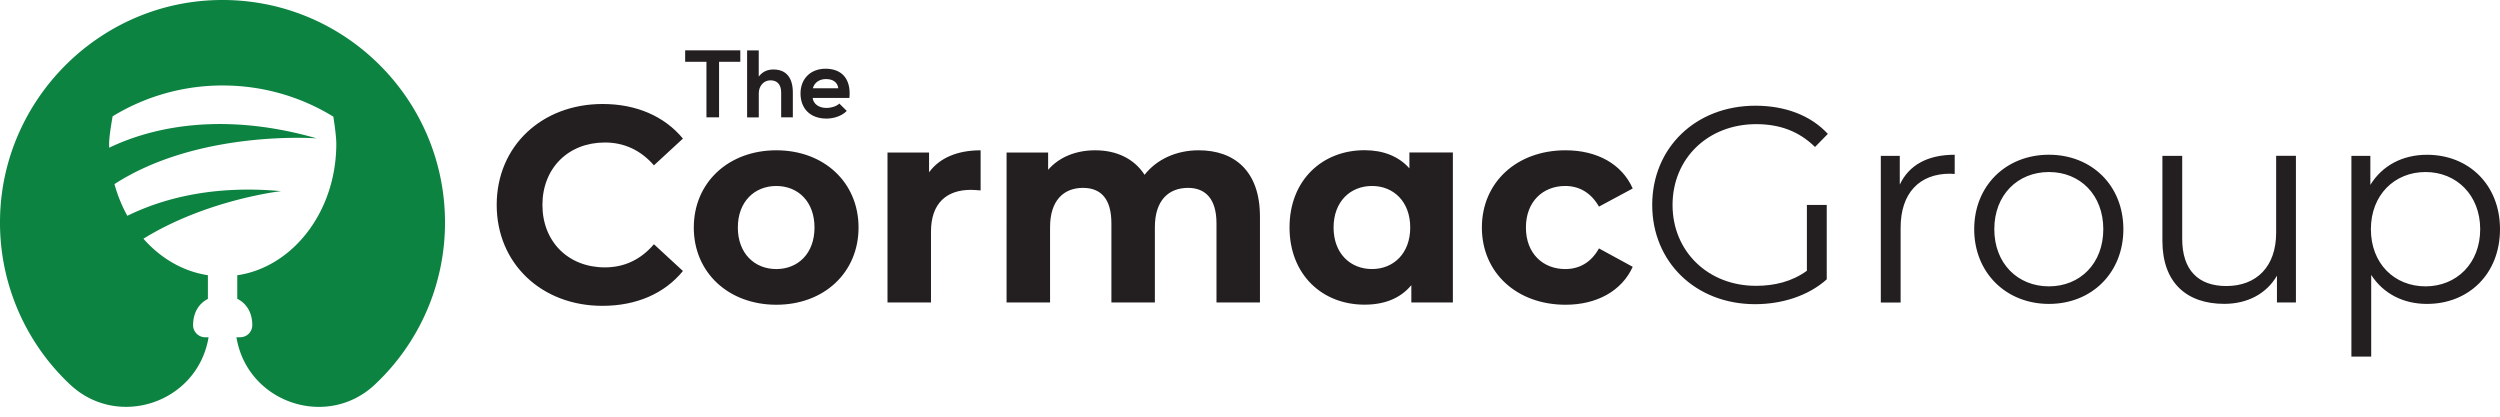
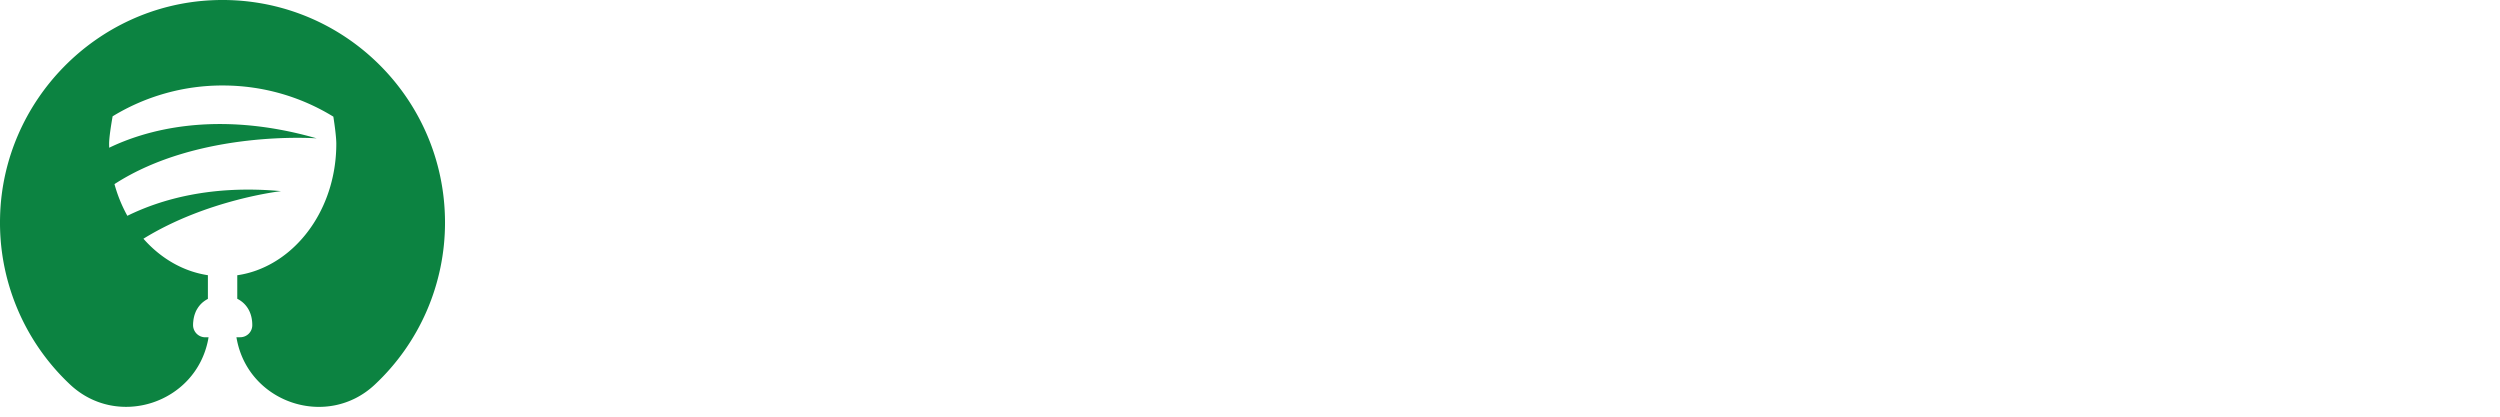
<svg xmlns="http://www.w3.org/2000/svg" width="216" height="36" viewBox="0 0 216 36" fill="none">
-   <path d="M42.914 17.704c0-5.084 3.901-8.719 9.152-8.719 2.916 0 5.346 1.061 6.938 2.989L56.5 14.285c-1.133-1.3-2.555-1.973-4.24-1.973-3.155 0-5.394 2.216-5.394 5.395 0 3.178 2.239 5.395 5.395 5.395 1.684 0 3.106-.673 4.239-2l2.505 2.312c-1.589 1.95-4.022 3.011-6.961 3.011-5.228 0-9.129-3.638-9.129-8.721Zm17.03 1.953c0-3.9 3.01-6.672 7.129-6.672 4.117 0 7.105 2.772 7.105 6.672 0 3.901-2.988 6.673-7.105 6.673-4.122-.003-7.13-2.771-7.13-6.672Zm10.429 0c0-2.239-1.422-3.588-3.3-3.588-1.879 0-3.324 1.35-3.324 3.588 0 2.24 1.445 3.59 3.324 3.59 1.878 0 3.3-1.35 3.3-3.59Zm14.352-6.672v3.468c-.311-.023-.554-.05-.843-.05-2.073 0-3.445 1.133-3.445 3.612v6.118H76.68V13.176h3.59v1.71c.916-1.25 2.459-1.9 4.455-1.9Zm24.135 5.73v7.418h-3.756v-6.84c0-2.095-.939-3.06-2.456-3.06-1.685 0-2.867 1.083-2.867 3.395v6.505h-3.756v-6.84c0-2.095-.89-3.06-2.457-3.06-1.661 0-2.843 1.083-2.843 3.395v6.505h-3.757V13.176h3.59v1.494c.961-1.107 2.41-1.685 4.071-1.685 1.806 0 3.35.7 4.262 2.118 1.035-1.323 2.722-2.118 4.673-2.118 3.083 0 5.296 1.78 5.296 5.73Zm16.668-5.54v12.958h-3.589v-1.494c-.939 1.133-2.311 1.684-4.045 1.684-3.662 0-6.479-2.6-6.479-6.672 0-4.072 2.817-6.673 6.479-6.673 1.589 0 2.939.506 3.878 1.567v-1.373h3.756v.003Zm-3.684 6.482c0-2.24-1.445-3.589-3.3-3.589-1.878 0-3.323 1.35-3.323 3.59 0 2.239 1.445 3.588 3.323 3.588 1.855-.003 3.3-1.35 3.3-3.589Zm6.19 0c0-3.9 3.011-6.672 7.227-6.672 2.722 0 4.866 1.179 5.806 3.3l-2.916 1.567c-.7-1.229-1.734-1.784-2.916-1.784-1.901 0-3.396 1.324-3.396 3.59 0 2.265 1.495 3.589 3.396 3.589 1.179 0 2.216-.53 2.916-1.784l2.916 1.59c-.94 2.072-3.084 3.277-5.806 3.277-4.216-.003-7.227-2.771-7.227-6.672Zm28.085-1.953h1.711v6.432c-1.589 1.422-3.855 2.145-6.19 2.145-5.129 0-8.889-3.639-8.889-8.574 0-4.939 3.757-8.574 8.912-8.574 2.555 0 4.768.818 6.262 2.434l-1.107 1.132c-1.421-1.395-3.106-1.973-5.083-1.973-4.167 0-7.227 2.962-7.227 6.984 0 4 3.06 6.985 7.201 6.985 1.612 0 3.106-.362 4.407-1.3v-5.691h.003Zm12.767-4.334v1.66c-.145 0-.289-.022-.411-.022-2.649 0-4.262 1.684-4.262 4.672v6.456h-1.711V13.468h1.639v2.482c.795-1.691 2.407-2.58 4.745-2.58Zm1.685 6.432c0-3.757 2.745-6.433 6.455-6.433 3.711 0 6.433 2.673 6.433 6.433 0 3.756-2.722 6.456-6.433 6.456-3.707-.004-6.455-2.7-6.455-6.456Zm11.154 0c0-2.962-2-4.939-4.695-4.939-2.7 0-4.722 1.974-4.722 4.939s2.022 4.939 4.722 4.939c2.695-.004 4.695-1.977 4.695-4.94Zm16.642-6.338v12.669h-1.639V23.82c-.89 1.54-2.528 2.433-4.551 2.433-3.228 0-5.346-1.806-5.346-5.444v-7.345h1.711v7.178c0 2.699 1.395 4.071 3.806 4.071 2.65 0 4.311-1.71 4.311-4.6v-6.65h1.708ZM216 19.802c0 3.855-2.699 6.456-6.311 6.456-2.023 0-3.757-.867-4.817-2.506v7.057h-1.711V13.468h1.638v2.505c1.035-1.684 2.795-2.6 4.89-2.6 3.612-.004 6.311 2.597 6.311 6.429Zm-1.711 0c0-2.939-2.045-4.939-4.722-4.939-2.699 0-4.722 2-4.722 4.939 0 2.962 2.023 4.939 4.722 4.939 2.673-.004 4.722-1.977 4.722-4.939ZM61.034 5.34h-1.836v-.99h4.765v.992h-1.836v4.797h-1.09V5.341h-.003Zm4.521-.991v2.266c.365-.473.811-.611 1.274-.611 1.16 0 1.672.785 1.672 1.983v2.151h-1.008v-2.14c0-.746-.388-1.058-.926-1.058-.595 0-1.008.505-1.008 1.116v2.085H64.55V4.352h1.004V4.35Zm4.657 4.111c.065.506.505.867 1.215.867.37 0 .86-.141 1.09-.38l.643.636c-.43.447-1.133.663-1.753.663-1.406 0-2.243-.866-2.243-2.173 0-1.242.844-2.135 2.167-2.135 1.366 0 2.217.844 2.06 2.522h-3.18Zm2.216-.834c-.066-.529-.48-.795-1.057-.795-.545 0-.992.266-1.143.795h2.2Z" fill="#231F20" />
  <path d="M18.313.021C8.318.481.266 8.706.007 18.708A19.173 19.173 0 0 0 6.052 33.22c4.088 3.845 10.856 1.639 11.93-3.868.026-.135.035-.21.035-.21h-.282a1.057 1.057 0 0 1-1.054-1.054c0-.096.003-.188.013-.276l.01-.086c.007-.059.013-.118.023-.177a5.534 5.534 0 0 1 .056-.25c.01-.032.016-.062.026-.091.017-.05.033-.099.053-.148l.03-.082a1.94 1.94 0 0 1 .088-.188c.016-.029.033-.059.052-.088.023-.04.046-.079.073-.118a.925.925 0 0 1 .065-.092c.02-.03.043-.056.063-.082.026-.033.052-.063.078-.092.02-.023.04-.043.063-.066.03-.03.062-.062.095-.092.017-.016.036-.03.053-.043.134-.111.279-.21.44-.292v-2.047c-2.154-.325-4.088-1.47-5.57-3.152 5.484-3.392 11.89-4.111 11.89-4.111-6.005-.552-10.376.703-13.278 2.131a12.435 12.435 0 0 1-1.114-2.739c7.3-4.725 17.47-3.953 17.47-3.953-8.81-2.525-14.931-.637-17.926.811-.003-.115-.007-.227-.007-.341 0-.503.148-1.495.303-2.375a18.203 18.203 0 0 1 9.512-2.663c3.504 0 6.778.985 9.56 2.693.12.772.255 1.79.255 2.345 0 5.142-2.9 9.49-6.895 10.94a8.436 8.436 0 0 1-1.662.418v2.032c.775.388 1.297 1.163 1.297 2.273v.01a1.04 1.04 0 0 1-1.04 1.04h-.33s.017.109.057.3c1.123 5.443 7.834 7.604 11.89 3.802a19.163 19.163 0 0 0 6.075-14.022C38.442 8.302 29.343-.488 18.313.021Z" fill="#0C8341" />
</svg>